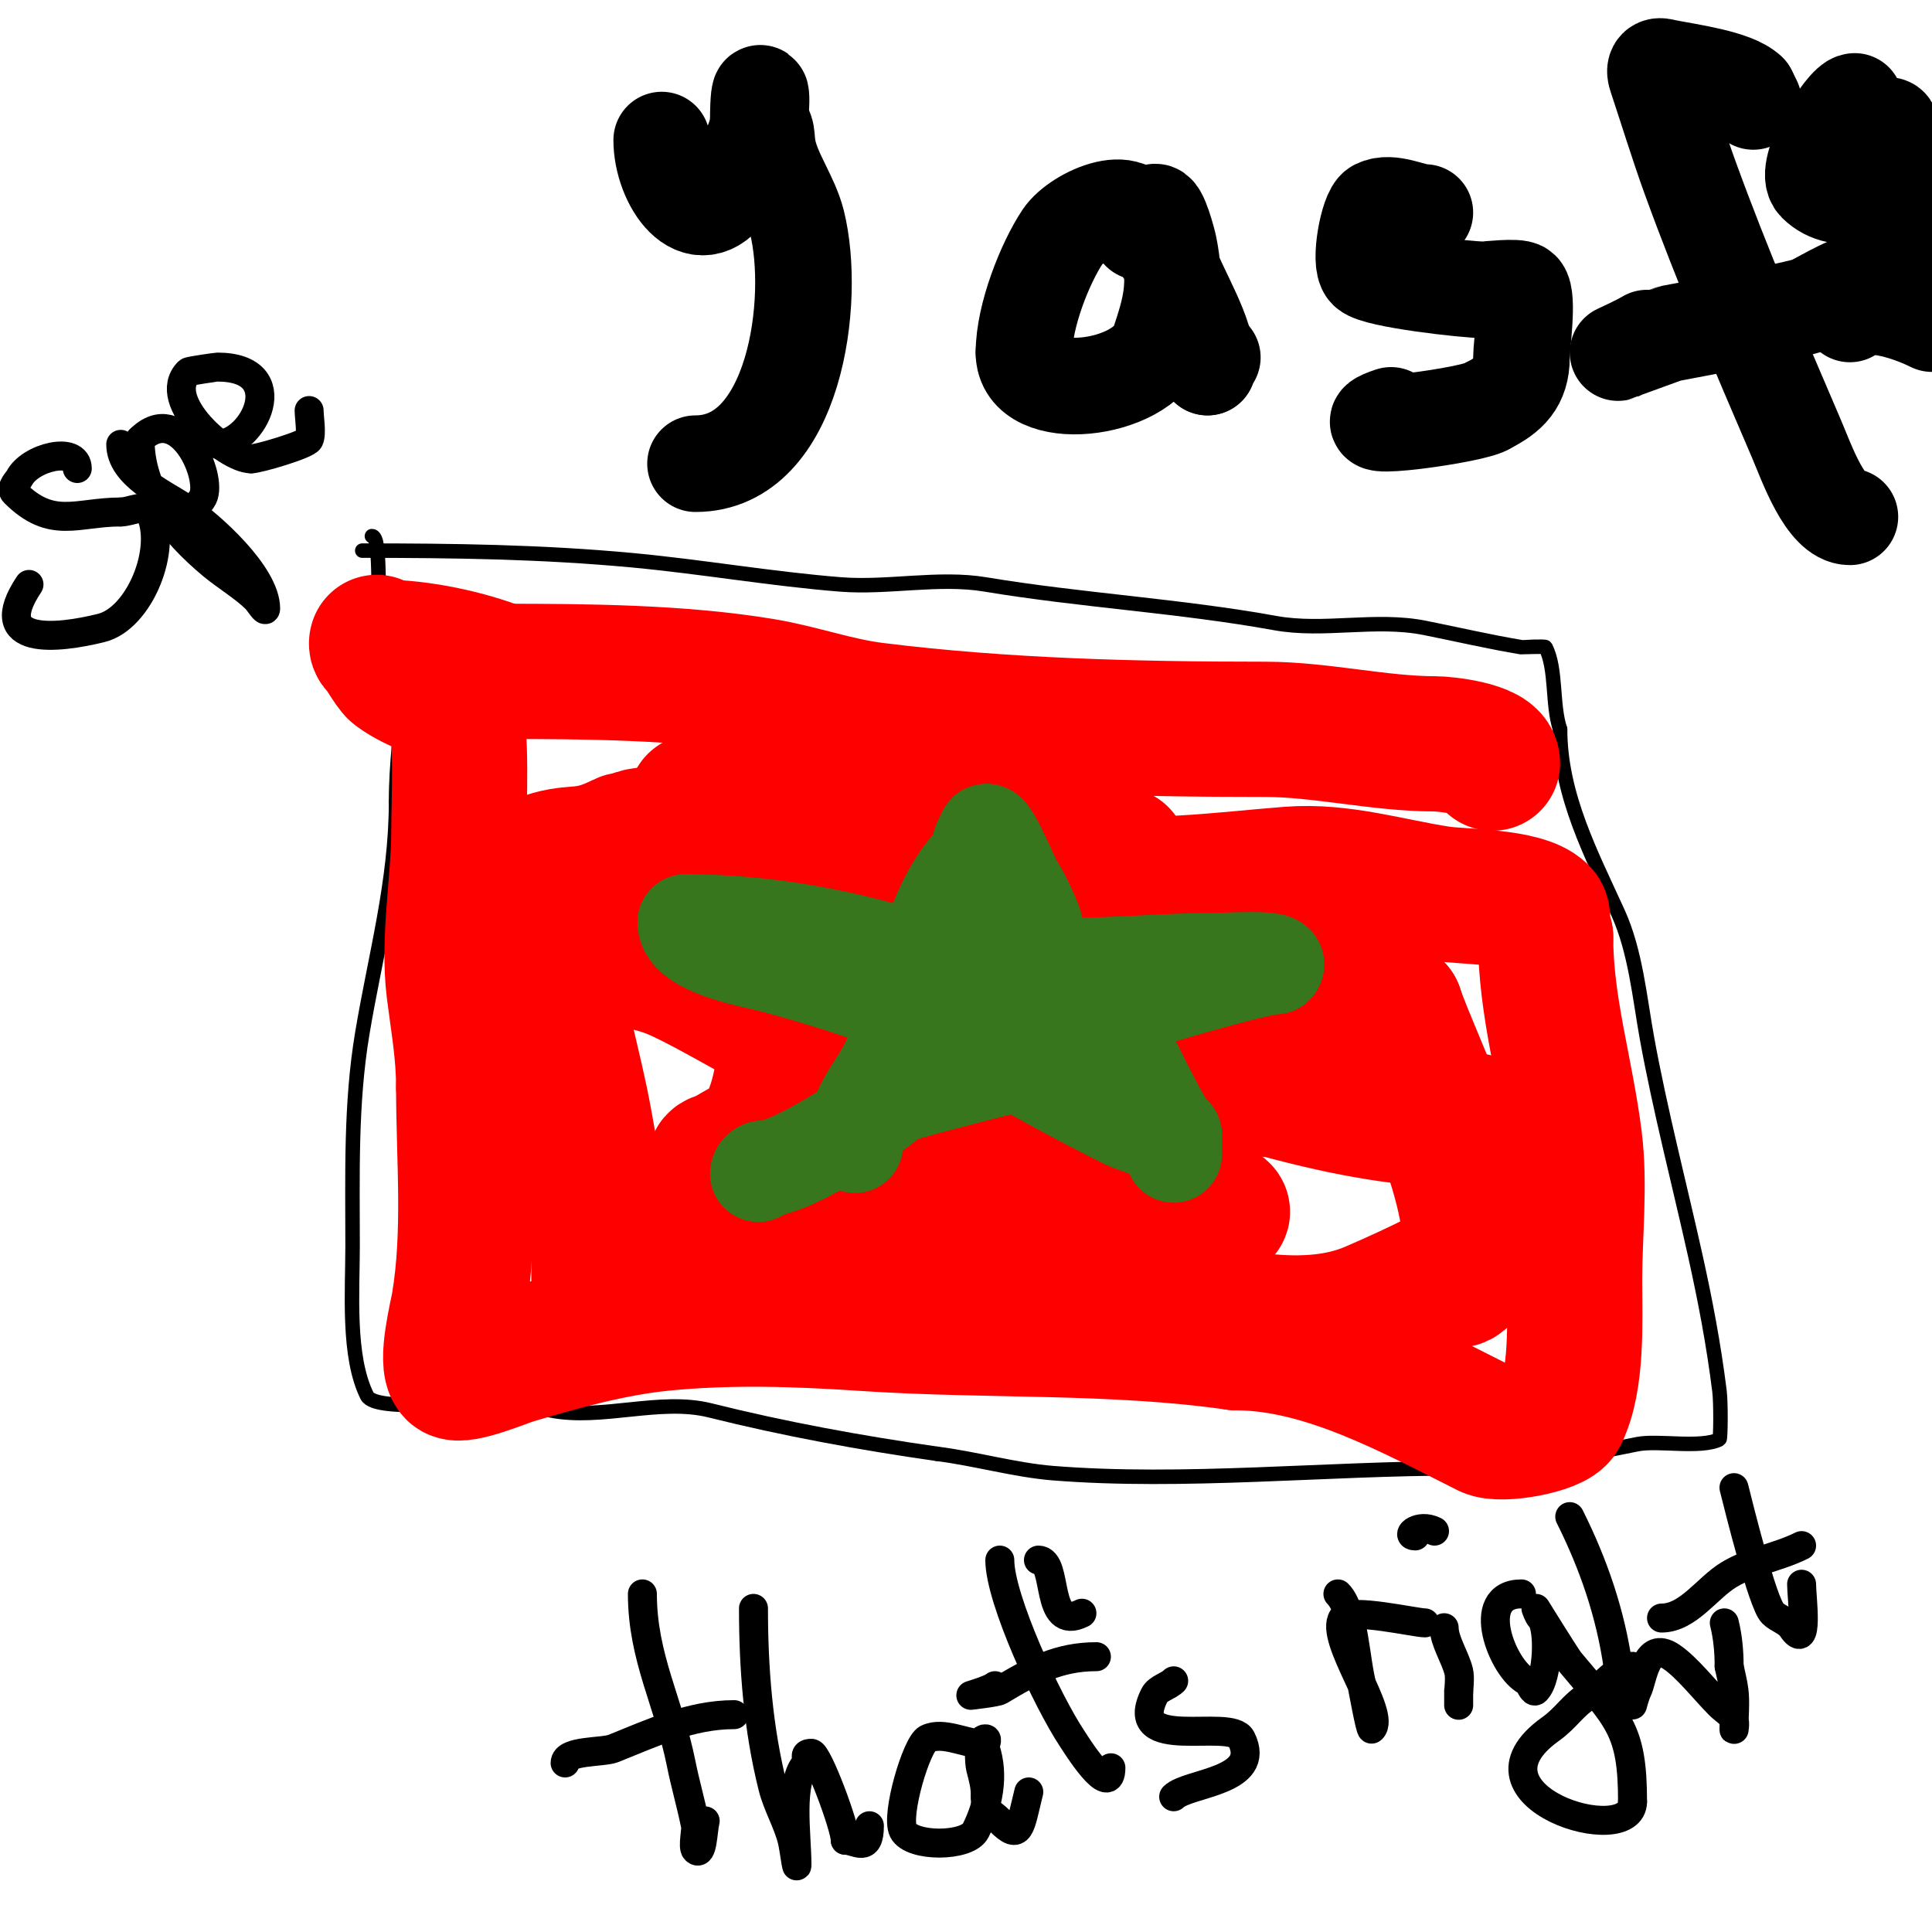
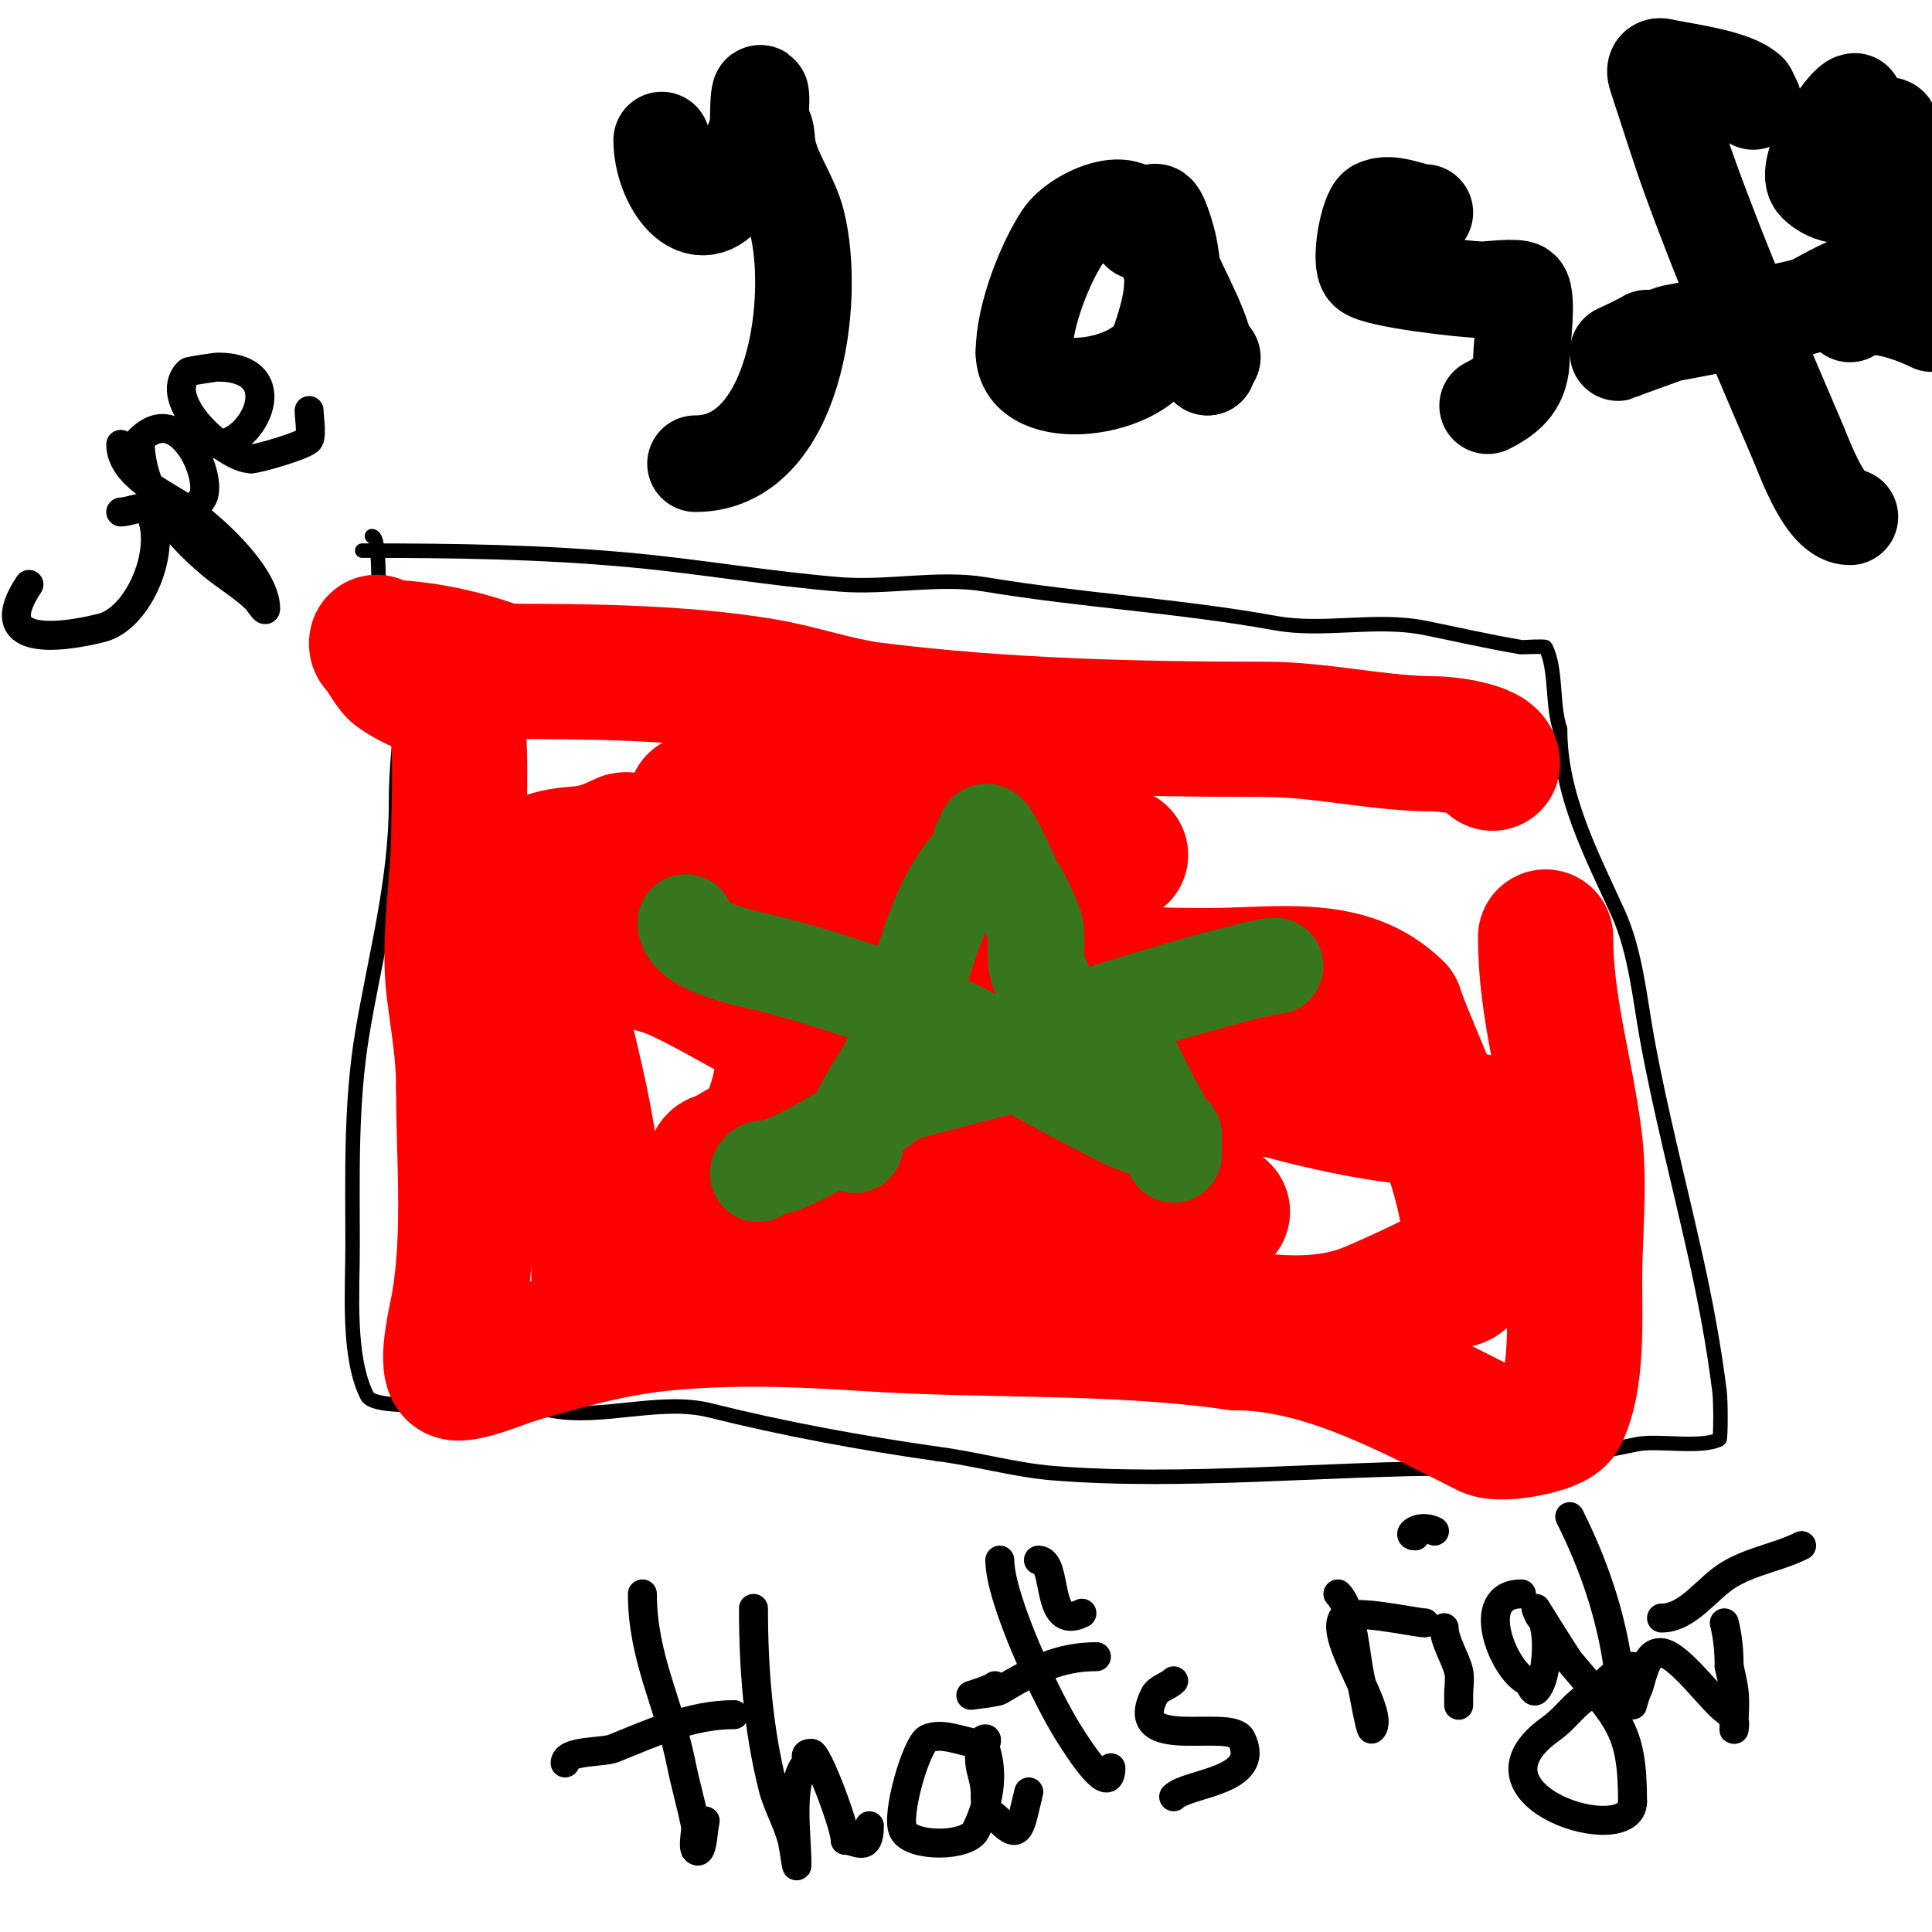
<svg xmlns="http://www.w3.org/2000/svg" viewBox="0 0 400 400" version="1.1">
  <g fill="none" stroke="#000000" stroke-width="3" stroke-linecap="round" stroke-linejoin="round">
    <path d="M75,114c18.84,0 37.194,0.237 56,2c14.348,1.345 28.658,3.853 43,5c9.791,0.783 20.324,-1.613 30,0c19.714,3.286 40.401,4.436 60,8c10.117,1.839 20.754,-1.049 31,1c6.63,1.326 13.33,2.888 20,4c0.131,0.022 4.871,-0.258 5,0c2.318,4.636 1.269,11.806 3,17" />
    <path d="M323,151c0,13.706 6.504,25.91 12,38c3.629,7.985 4.492,17.706 6,26c2.684,14.763 6.751,30.382 10,45c2.052,9.236 3.793,18.345 5,28c0.308,2.466 0.243,9.879 0,10c-3.869,1.935 -12.732,0.146 -17,1c-12.506,2.501 -23.605,5 -37,5c-27.41,0 -57.011,3.159 -84,1c-7.786,-0.623 -16.15,-3.019 -24,-4" />
    <path d="M194,301c-15.858,-2.265 -31.644,-5.161 -47,-9c-10.376,-2.594 -22.494,2.101 -33,0c-3.726,-0.745 -5.98,-2 -10,-2c-4.897,0 -26.22,2.559 -28,-1c-4.076,-8.152 -3,-21.6 -3,-31c0,-14.747 -0.435,-29.389 2,-44c2.705,-16.232 7,-31.424 7,-48" />
    <path d="M82,166c0,-16.863 4.435,-25.13 -3,-40c-1.141,-2.282 0.015,-15 -2,-15" />
  </g>
  <g fill="none" stroke="#ff0000" stroke-width="28" stroke-linecap="round" stroke-linejoin="round">
    <path d="M309,158c0,-2.907 -9.632,-4 -12,-4c-11.381,0 -23.602,-3 -35,-3c-27.056,0 -54.395,-0.674 -81,-4c-7.869,-0.984 -15.287,-3.715 -23,-5c-17.122,-2.854 -36.62,-3 -54,-3" />
    <path d="M104,139c-7.251,-2.9 -17.129,-5 -25,-5c-1.333,0 -1,-1 -1,-1c0,0 3.094,5.32 4,6c4.7,3.525 9.967,3.934 12,8c1.754,3.509 1,20.358 1,25c0,10.771 -2.322,22.427 -1,33c0.849,6.793 2,12.916 2,20" />
    <path d="M96,225c0,14.789 1.483,30.1 -1,45c-0.348,2.088 -2.881,12.119 -1,14c1.292,1.292 10.633,-2.59 12,-3c9.85,-2.955 20.722,-5.972 31,-7c14.042,-1.404 27.909,-0.939 42,0c25.955,1.73 51.281,0.326 77,4" />
    <path d="M256,278c18.195,0 36.725,10.363 52,18c2.731,1.366 13.817,-0.634 15,-3c3.654,-7.308 3,-19.52 3,-28c0,-9.363 1.161,-19.714 0,-29c-1.794,-14.349 -6,-27.451 -6,-42" />
-     <path d="M320,194c-1.457,-1.457 0.008,-3.992 -1,-5c-3.52,-3.52 -16.477,-3.304 -21,-4c-10.318,-1.587 -20.363,-4.818 -31,-4c-13.555,1.043 -30.44,3.465 -44,1c-18.849,-3.427 -35.229,-15.363 -54,-10c-7.878,2.251 -18.773,1 -27,1c-1.195,0 -11,-0.959 -11,1" />
    <path d="M131,174c-0.667,0 -1.404,-0.298 -2,0c-8.171,4.086 -9.659,1.886 -16,4c-0.447,0.149 -0.789,0.578 -1,1c-2.402,4.804 1.437,14.499 2,19c1.455,11.641 4.917,22.543 7,34c1.625,8.936 3,16.752 3,26c0,0.159 0,7 0,7c0,0 0.812,-3.406 2,-4c3.712,-1.856 8.914,-2.416 13,-3c14.867,-2.124 32.962,-0.679 47,4" />
    <path d="M186,262c15.997,2 33.253,2.063 49,6c15.243,3.811 34.113,9.38 49,3c4.866,-2.086 9.515,-4.258 13,-6c1.756,-0.878 4.832,1.336 6,-1c6.114,-12.228 -10.276,-43.829 -14,-55" />
    <path d="M289,209c-9.946,-9.946 -24.475,-7 -39,-7c-18.953,0 -37.76,-1.388 -56,-7c-7.202,-2.216 -15.667,-5 -23,-5c-0.562,0 -6.799,-0.402 -7,0c-1.454,2.908 0.406,8.754 0,12c-1.139,9.113 -0.802,24.203 -6,32c-2.187,3.28 -5.684,3.684 -8,6" />
    <path d="M150,240c-5.538,0 1.948,4.658 4,5c8.077,1.346 17.852,0 26,0c16.007,0 33.349,-1.913 49,2c5.37,1.343 17.944,7.028 24,4c0.422,-0.211 -0.667,-0.667 -1,-1c-4.524,-4.524 -9.401,-6.201 -15,-9c-11.006,-5.503 -20.352,-8.506 -32,-12c-1.017,-0.305 -11,-5 -11,-5c0,0 4,0 6,0c4.667,0 9.333,0 14,0c7.341,0 14.689,0.335 22,1" />
    <path d="M236,225c13.639,0 26.491,-0.078 40,2c6.337,0.975 12.615,2.42 19,3c3.061,0.278 6.147,0.859 9,2c0.309,0.124 1.333,0 1,0c-26.929,0 -51.389,-9.957 -77,-17c-9.458,-2.601 -19.549,-2.375 -29,-5c-6.303,-1.751 -14.814,-9.395 -22,-7c-0.707,0.236 1.553,0.404 2,1c1.166,1.555 1.626,3.626 3,5c2.726,2.726 11.17,13 3,13c-10.804,0 -35.394,-16.758 -46,-21c-4.21,-1.684 -8.857,-2.159 -13,-4c-1.95,-0.867 -3.224,-2.816 -5,-4c-5.983,-3.989 -6.919,-4.27 0,-6c8.433,-2.108 14.195,-2 23,-2" />
    <path d="M144,185c0.621,0.414 5,6 5,6c0,0 0.596,-2.807 0,-4c-2.848,-5.696 -5,-13.407 -5,-21" />
    <path d="M159,167c12.794,0 27.394,0.109 40,2c10.069,1.51 23.224,8 33,8" />
  </g>
  <g fill="none" stroke="#38761d" stroke-width="20" stroke-linecap="round" stroke-linejoin="round">
    <path d="M177,237c0,-8.538 4.953,-11.384 8,-19c5.883,-14.708 7.788,-30.788 17,-40c0.879,-0.879 0.468,-3.468 2,-5" />
    <path d="M204,173c0,-3.992 5.515,9.273 6,10c1.455,2.182 2.853,5.132 4,8c1.144,2.86 -0.114,7.215 1,10c1.409,3.522 4.383,9.383 7,12c2.597,2.597 11.162,4.323 13,8c1.012,2.025 6.859,14 8,14" />
    <path d="M243,235c0,0.312 0,4 0,4c0,0 -0.844,-2.844 -1,-3c-1.739,-1.739 -6.916,-2.958 -9,-4c-10.219,-5.11 -21.407,-11.244 -31,-17c-9.424,-5.654 -34.863,-13.747 -45,-16c-3.8,-0.845 -15,-3.37 -15,-8" />
-     <path d="M142,191c16.248,0 33.26,3.087 48,8c6.619,2.206 24.202,1 32,1c10.043,0 19.735,-1 30,-1c2.022,0 13.797,-0.797 12,1" />
    <path d="M264,200c-4.382,0 -45.268,12.161 -50,15c-2.564,1.538 -4.363,5.341 -7,6c-2.146,0.536 -21.462,5.462 -22,6c-2.875,2.875 -20.683,15 -27,15" />
    <path d="M158,242c-0.471,0 -1,0.529 -1,1" />
  </g>
  <g fill="none" stroke="#000000" stroke-width="20" stroke-linecap="round" stroke-linejoin="round">
    <path d="M137,29c0,8.706 7.415,19.877 14,10c2.04,-3.06 5.26,-9.302 6,-13c1.283,-6.417 0,-10.672 0,-1" />
    <path d="M157,25c2.195,2.195 1.424,3.122 2,6c0.988,4.938 4.702,9.808 6,15c4.038,16.153 -0.415,50 -21,50" />
    <path d="M236,48c0,-9.283 -12.926,-3.612 -16,1c-3.579,5.369 -8,16.337 -8,24" />
    <path d="M212,73c0,10.901 24.679,7.962 28,-2c2.453,-7.358 3.645,-11.775 2,-20c-0.173,-0.867 -2.018,-7.982 -3,-7c-2.242,2.242 2.415,8.244 3,10c2.144,6.432 8,14.921 8,22" />
    <path d="M250,76c0,-0.745 0.473,-1.473 1,-2" />
    <path d="M295,44c-2.655,0 -7,-2.5 -10,-1c-1.716,0.858 -3.665,11.335 -2,13c1.914,1.914 20.709,4 24,4c0.873,0 7.232,-0.768 8,0c1.476,1.476 0,11.798 0,14c0,5.324 -2.585,7.793 -7,10" />
-     <path d="M308,84c-1.864,1.864 -31.587,5.862 -20,2" />
    <path d="M383,107c-5.082,0 -8.996,-11.323 -11,-16c-7.744,-18.07 -15.356,-35.73 -22,-54c-2.472,-6.797 -4.833,-14.498 -7,-21c-0.211,-0.632 -0.471,-1.529 0,-2c0.471,-0.471 1.346,-0.131 2,0c4.351,0.87 14.149,2.149 17,5" />
    <path d="M362,19l1,2" />
    <path d="M387,58c-3.468,0 -8.701,3.351 -12,5c-2.148,1.074 -24.698,5.14 -29,6c-0.094,0.019 -11,4 -11,4c0,0 4.083,-1.85 6,-3" />
    <path d="M384,21c-2.08,0 -10.904,14.096 -8,17c5.033,5.033 14.039,1.883 16,-4c0.575,-1.726 0.103,-8 -1,-8c-2.57,0 -0.075,7.701 0,8c1.57,6.282 4.386,14.386 9,19" />
    <path d="M400,67c-3.528,-1.764 -13.323,-5.677 -17,-2" />
  </g>
  <g fill="none" stroke="#000000" stroke-width="6" stroke-linecap="round" stroke-linejoin="round">
    <path d="M133,330c0,13.145 5.543,22.715 8,35c0.903,4.515 2.097,8.487 3,13c0.173,0.866 -0.614,4.386 0,5c1.491,1.491 1.489,-3.955 2,-6" />
    <path d="M152,355c-9.004,0 -17.055,3.822 -25,7c-2.202,0.881 -10,0.353 -10,3" />
    <path d="M156,333c0,12.442 0.97,24.88 4,37c0.938,3.752 3.081,7.323 4,11c0.412,1.649 1,6.7 1,5c0,-6.016 -1.745,-17.255 2,-21c0.598,-0.598 -1.081,-2 1,-2c1.307,0 7,15.209 7,18" />
    <path d="M175,381c2.285,0 5,2.756 5,-3" />
    <path d="M203,361c-3.071,0 -7.829,-2.585 -11,-1c-2.245,1.122 -6.599,15.802 -5,19c1.745,3.491 13.287,3.427 15,0c2.667,-5.333 3.865,-11.405 2,-17c-0.211,-0.632 0.667,-2 0,-2c-1.62,0 -1.235,5.061 -1,6c0.617,2.469 1,3.563 1,6" />
    <path d="M204,372c0,3.461 0.925,2.925 3,5c4.26,4.26 4.154,1.386 6,-6" />
    <path d="M207,323c0,8.04 9.823,29.234 15,37c0.671,1.007 8,12.856 8,6" />
    <path d="M227,343c-7.812,0 -13.187,2.912 -20,7c-0.666,0.399 -6,1 -6,1c0,0 4.288,-1.288 5,-2" />
    <path d="M215,323c4.254,0 1.136,14.932 9,11" />
    <path d="M243,348c-1.149,1.149 -3.267,1.534 -4,3c-6.082,12.163 15.806,4.611 18,9c4.445,8.89 -11.058,9.058 -14,12" />
    <path d="M243,372" />
    <path d="M277,330c3.387,3.387 3.581,14.032 5,19c0.124,0.434 1.712,9.288 2,9c3.078,-3.078 -8.832,-18.751 -6,-23c1.431,-2.146 15.044,1 17,1" />
    <path d="M299,337c0,2.719 2.285,6.138 3,9c0.344,1.378 0,3.531 0,5c0,0.667 0,2.667 0,2c0,-1 0,-2 0,-3" />
    <path d="M293,318c-2.143,0 0.731,-2.635 4,-1" />
    <path d="M315,330c-10.091,0 -3.841,15.58 1,18c0.843,0.422 1.333,2.667 2,2c2.588,-2.588 2.786,-13.214 1,-15c-0.527,-0.527 -1,-2 -1,-2c0,0 6.279,10.135 7,11c10.037,12.044 13,13.806 13,29" />
    <path d="M338,373c0,10.101 -36.427,-1.123 -17,-15c3.455,-2.468 4.523,-4.914 8,-7c2.831,-1.699 5.732,-6 9,-6" />
    <path d="M325,314c4.948,9.897 8.443,20.098 10,31c0.036,0.25 3,8 3,8c0,0 0.529,-2.057 1,-3c1.116,-2.232 1.718,-10.522 7,-7c3.286,2.191 7.053,7.053 10,10c1,1 2.368,1.735 3,3c0.298,0.596 0,2.667 0,2c0,-2.512 0.311,-5.509 0,-8c-0.211,-1.687 -0.667,-3.333 -1,-5" />
    <path d="M358,345c0,-3.018 -0.268,-6.072 -1,-9" />
-     <path d="M359,308c1.094,4.377 5.943,23.943 8,26c1.179,1.179 3.075,1.613 4,3c3.605,5.407 2,-6.383 2,-9" />
    <path d="M373,320c-4.831,2.416 -10.224,3.135 -15,6c-4.571,2.742 -8.46,9 -14,9" />
-     <path d="M16,97c0,-4.741 -9.851,-2.299 -12,2c-0.244,0.489 -1.939,2.061 -1,3c7.754,7.754 12.839,4 22,4" />
    <path d="M25,106c2,0 5.106,-1.789 6,0c3.783,7.565 -2.131,22.033 -10,24c-9.168,2.292 -23.534,3.802 -15,-9" />
    <path d="M25,92c0,6.278 8.761,10.174 13,13c5.6,3.733 17,14.018 17,21c0,0.943 -1.333,-1.333 -2,-2c-2.394,-2.394 -6.343,-4.786 -9,-7c-8.42,-7.017 -15,-15.496 -15,-26" />
    <path d="M29,91c8.129,-8.129 15.136,7.727 13,12c-1.299,2.599 -10.883,10.767 -7,3" />
    <path d="M45,92c7.513,0 15.347,-16 0,-16c-0.155,0 -5.784,0.784 -6,1c-5.925,5.925 7.824,18 13,18" />
    <path d="M52,95c1.542,0 11.47,-2.941 12,-4c0.59,-1.18 0,-4.656 0,-6" />
  </g>
</svg>